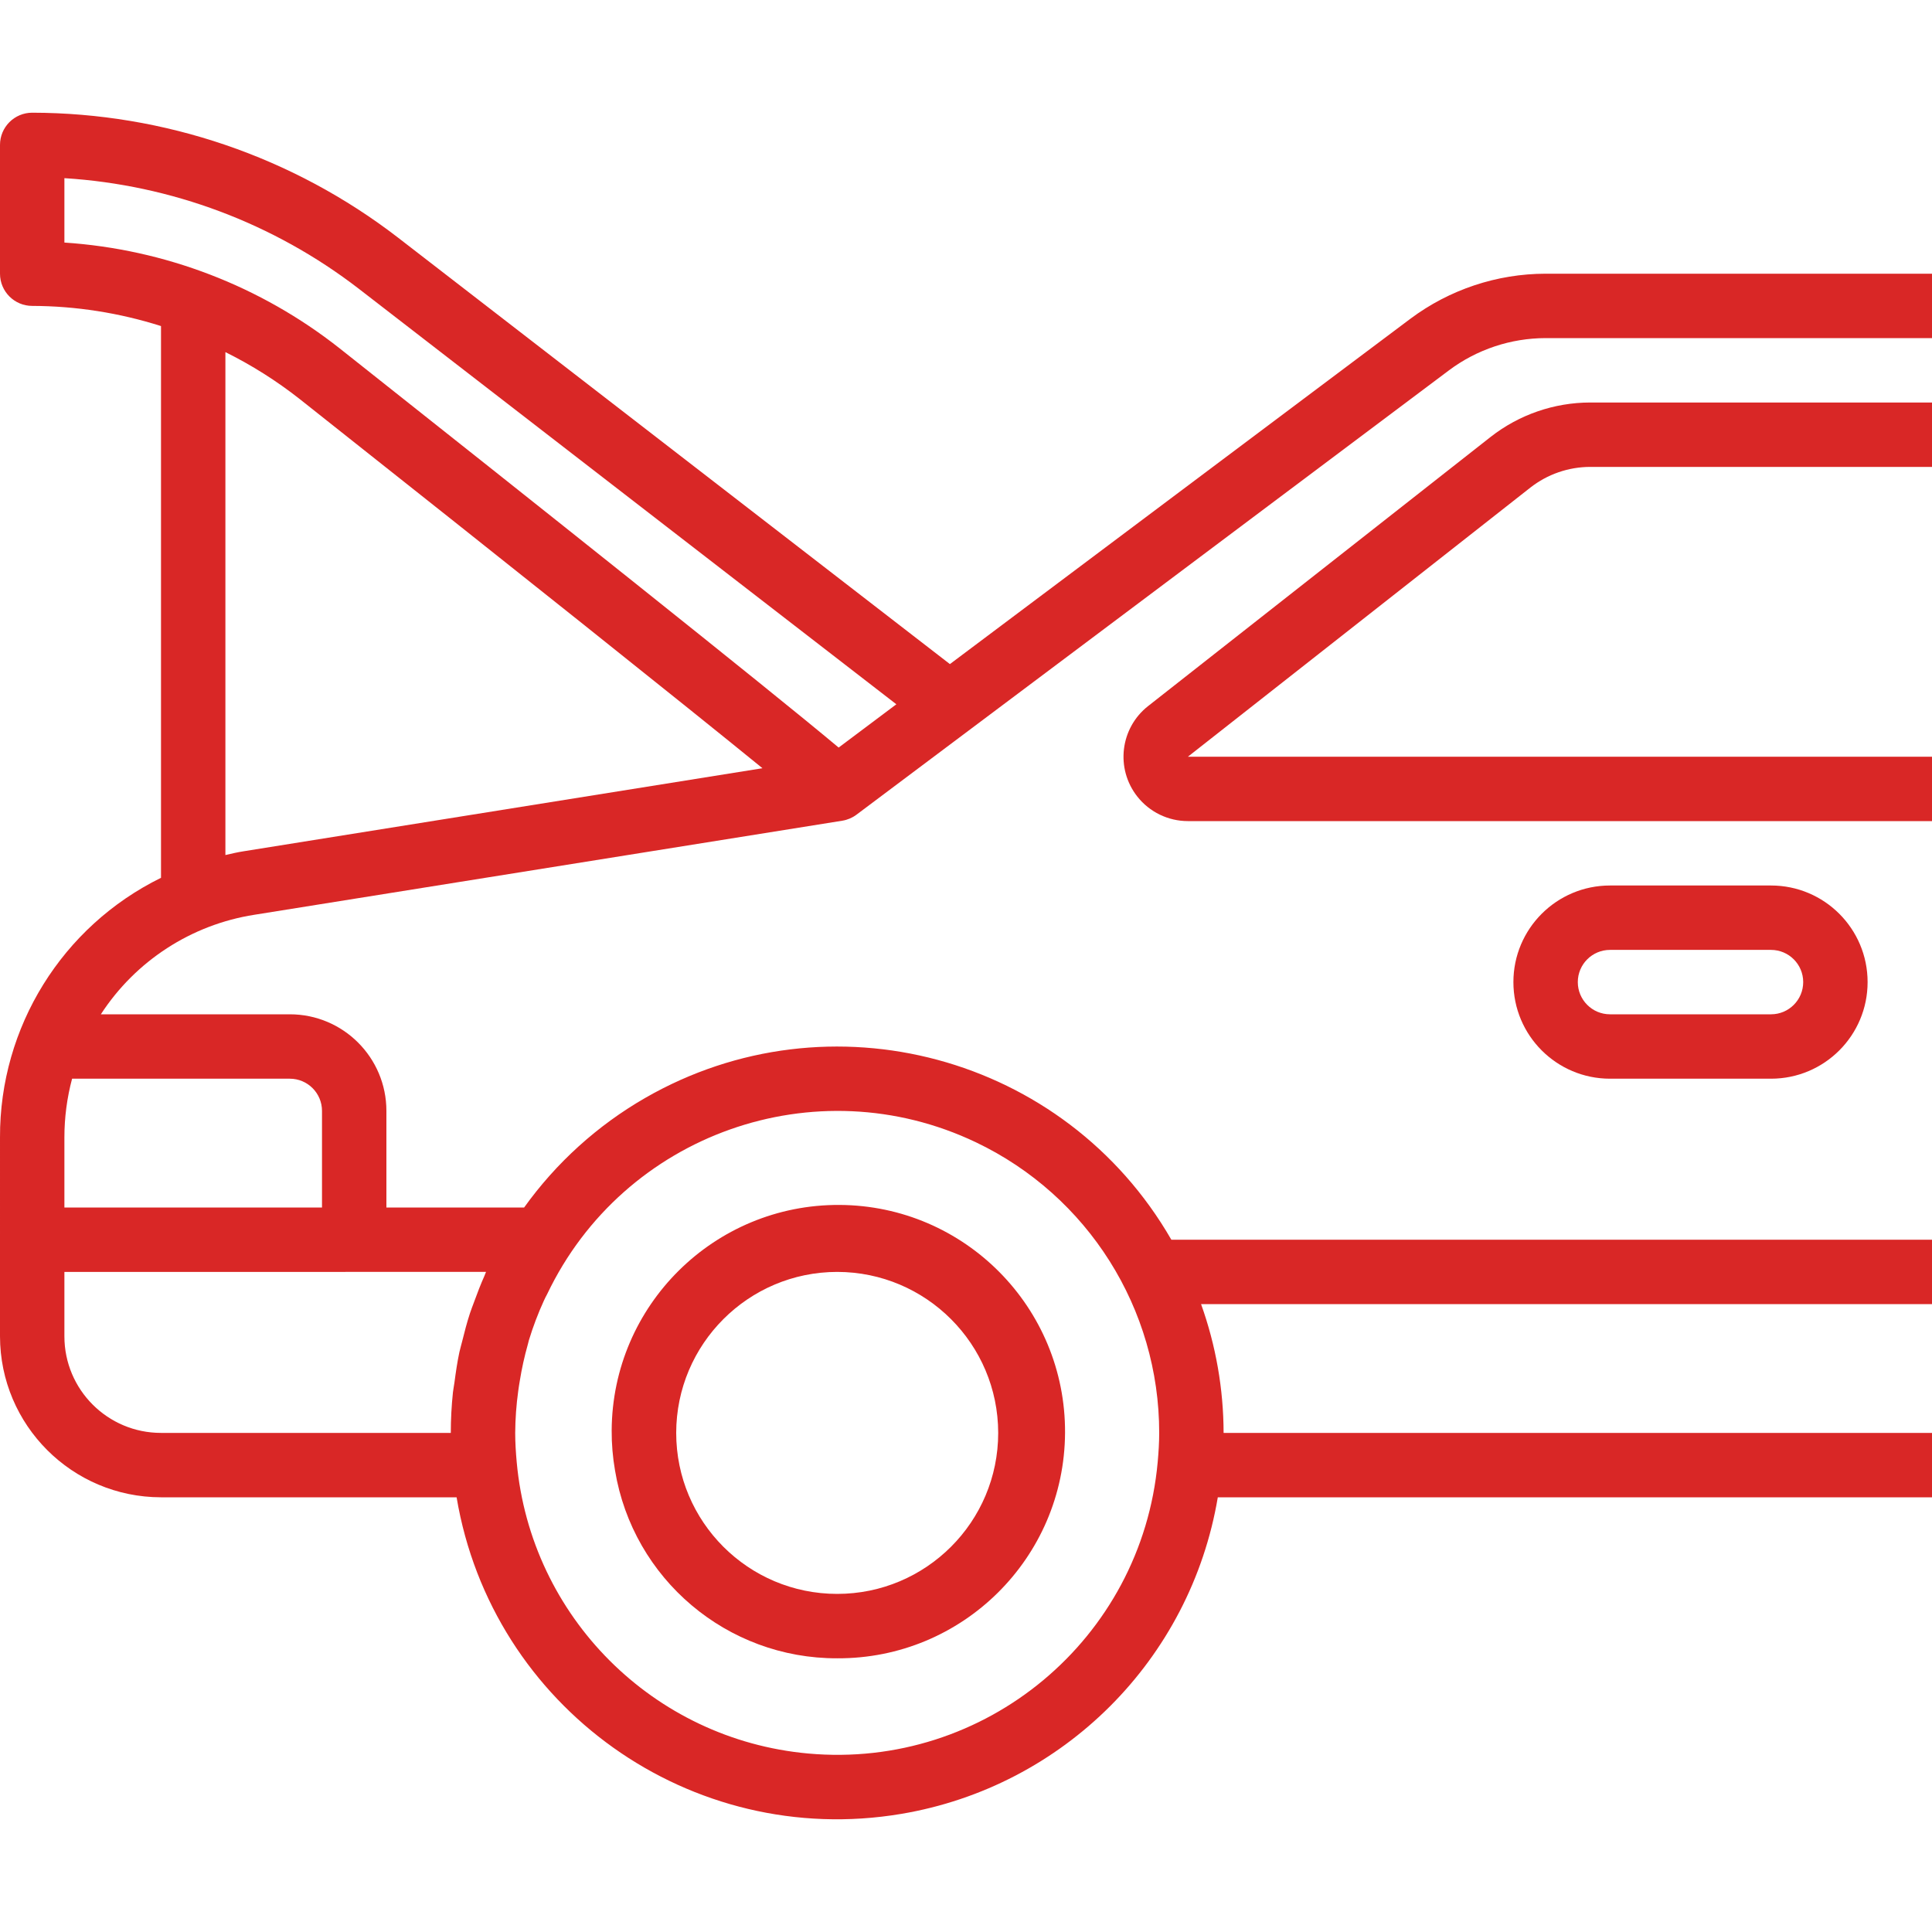
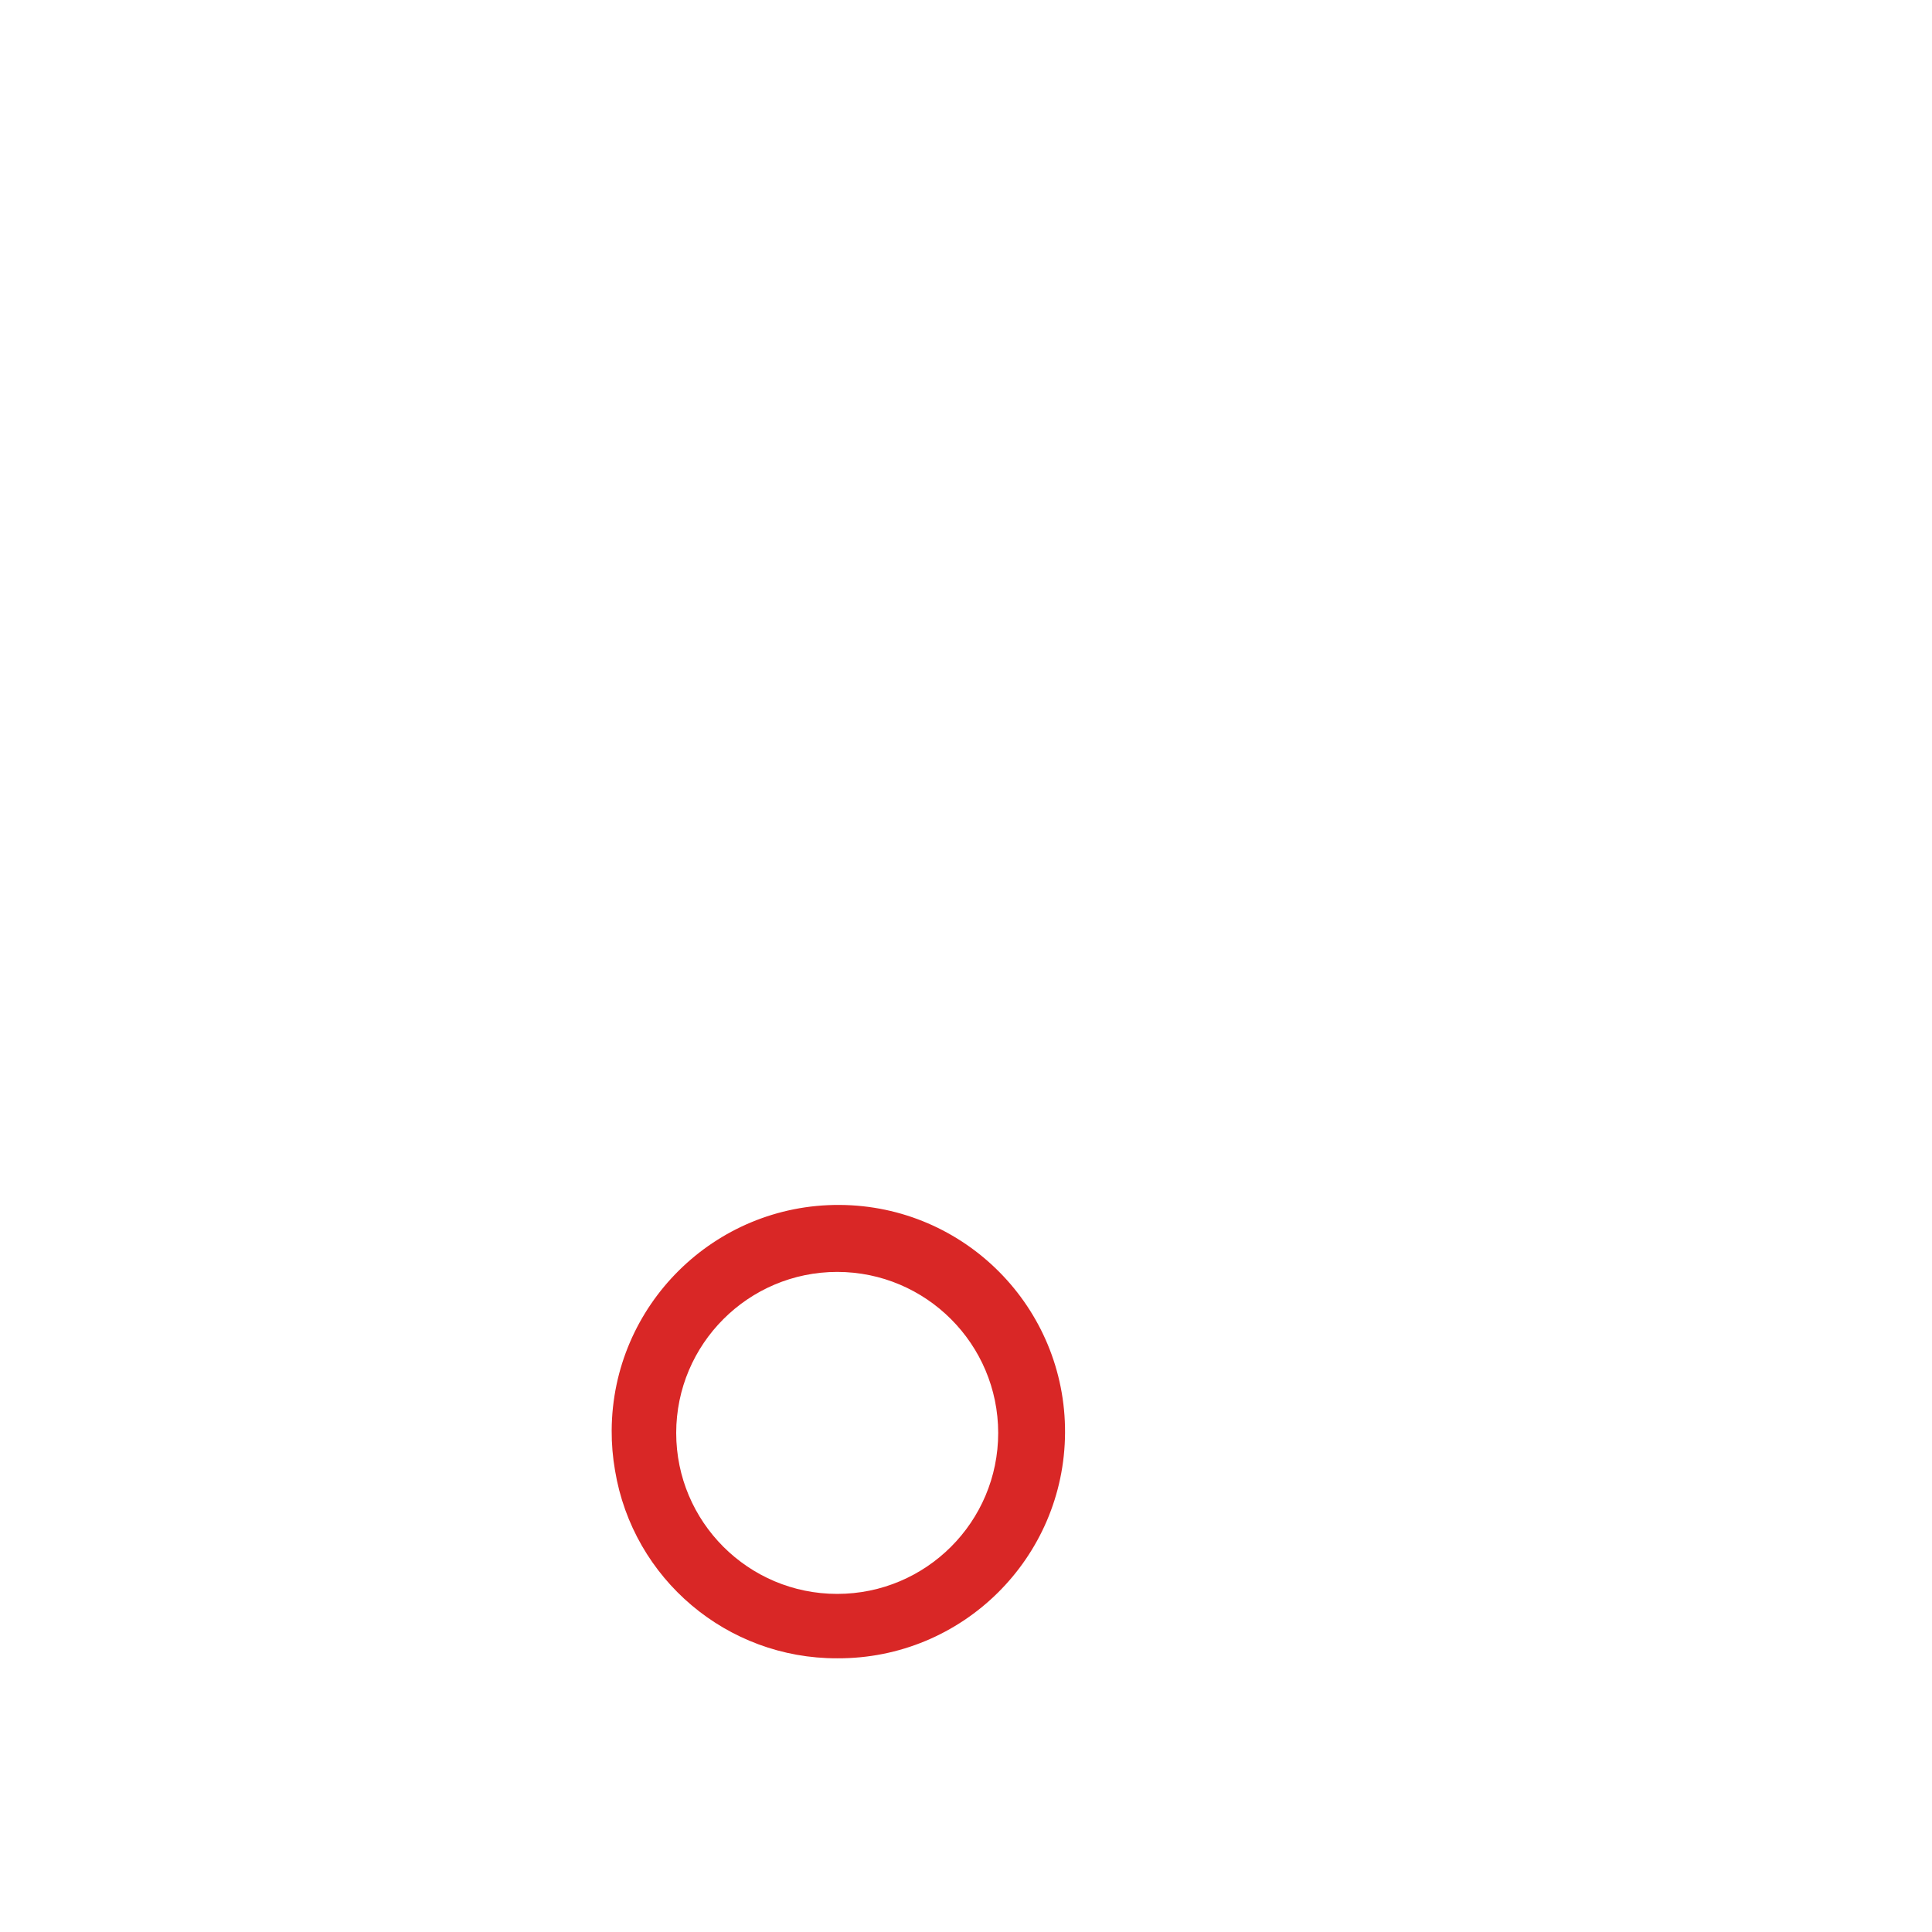
<svg xmlns="http://www.w3.org/2000/svg" id="Capa_1" x="0px" y="0px" viewBox="0 0 480 480" style="enable-background:new 0 0 480 480;" xml:space="preserve" width="512px" height="512px">
  <g>
    <g>
      <g>
-         <path d="M395.072,116H480v-16h-84.928c-8.962,0.014-17.662,3.021-24.72,8.544l-85.112,66.88 c-6.945,5.463-8.147,15.522-2.684,22.468c3.034,3.858,7.672,6.11,12.58,6.108H480v-16H295.136l85.096-66.872 C384.471,117.816,389.693,116.011,395.072,116z" data-original="#000000" class="active-path" data-old_color="#000000" fill="#D92726" />
-       </g>
+         </g>
    </g>
    <g>
      <g>
-         <path d="M63.2,227.272l146.104-23.376c1.269-0.21,2.468-0.724,3.496-1.496L360,92c6.93-5.181,15.347-7.987,24-8h96V68h-96 c-12.114,0.019-23.898,3.947-33.6,11.2L236,164.992L98.872,59.024C72.824,38.959,40.881,28.054,8,28c-4.418,0-8,3.582-8,8v32 c0,4.418,3.582,8,8,8c10.859,0.034,21.65,1.723,32,5.008v137.08c-24.562,12.08-40.088,37.108-40,64.48V332 c0.026,22.08,17.92,39.974,40,40h73.44c8.783,52.224,58.239,87.44,110.463,78.657c40.302-6.778,71.879-38.355,78.657-78.657H480 v-16H304c-0.023-10.908-1.917-21.732-5.6-32H480v-16H291.016c-26.383-45.826-84.919-61.588-130.745-35.206 c-11.845,6.819-22.093,16.096-30.055,27.206H96v-24c0-13.255-10.745-24-24-24H25.056C33.683,238.715,47.551,229.725,63.2,227.272z M60.624,211.48c-1.6,0.248-3.096,0.6-4.624,0.952V87.48c6.515,3.231,12.681,7.123,18.4,11.616 c55.32,43.8,95.576,75.92,115.032,91.768L60.624,211.48z M16,60.264v-16c26.557,1.652,52.013,11.208,73.096,27.44l133.6,103.272 l-14.336,10.752c-17.952-15.04-75.456-60.752-124-99.2C64.751,71.067,40.917,61.911,16,60.264z M128.752,345.6 c0.112-0.856,0.248-1.704,0.392-2.552c0.485-3.025,1.145-6.019,1.976-8.968c0.104-0.368,0.176-0.752,0.288-1.12 c1.021-3.351,2.264-6.63,3.72-9.816c0.248-0.552,0.52-1.088,0.8-1.6c19.002-39.844,66.705-56.74,106.549-37.739 C270.306,297.077,288.02,325.17,288,356c0,2.456-0.16,4.864-0.376,7.264c-3.996,43.975-42.884,76.385-86.859,72.389 c-38.44-3.493-68.897-33.949-72.389-72.389c-0.216-2.4-0.376-4.8-0.376-7.264C128.024,352.521,128.275,349.047,128.752,345.6z M120.752,316c-0.152,0.32-0.248,0.664-0.392,0.984c-0.944,2.112-1.776,4.28-2.568,6.464c-0.344,0.944-0.72,1.872-1.032,2.832 c-0.744,2.272-1.352,4.6-1.928,6.944c-0.216,0.904-0.496,1.792-0.696,2.704c-0.528,2.48-0.896,5.016-1.232,7.568 c-0.104,0.8-0.28,1.6-0.368,2.4c-0.356,3.356-0.535,6.729-0.536,10.104H40c-13.255,0-24-10.745-24-24v-16H120.752z M72,268 c4.418,0,8,3.582,8,8v24H16v-17.432c0.001-4.919,0.643-9.816,1.912-14.568H72z" data-original="#000000" class="active-path" data-old_color="#000000" fill="#D92726" />
-       </g>
+         </g>
    </g>
    <g>
      <g>
        <path d="M208.576,299.362c-31.104-0.159-56.448,24.927-56.607,56.032c-0.017,3.33,0.261,6.654,0.832,9.935 c4.468,26.987,27.846,46.753,55.2,46.672c31.104,0.159,56.448-24.927,56.607-56.032 C264.766,324.864,239.68,299.521,208.576,299.362z M208,396c-22.091,0-40-17.909-40-40c0.026-22.08,17.92-39.974,40-40 c22.08,0.026,39.974,17.92,40,40C248,378.092,230.092,396,208,396z" data-original="#000000" class="active-path" data-old_color="#000000" fill="#D92726" />
      </g>
    </g>
    <g>
      <g>
-         <path d="M440,220h-40c-13.255,0-24,10.745-24,24c0,13.255,10.745,24,24,24h40c13.255,0,24-10.745,24-24 C464,230.745,453.255,220,440,220z M440,252h-40c-4.418,0-8-3.582-8-8s3.582-8,8-8h40c4.418,0,8,3.582,8,8S444.419,252,440,252z" data-original="#000000" class="active-path" data-old_color="#000000" fill="#D92726" />
-       </g>
+         </g>
    </g>
  </g>
</svg>